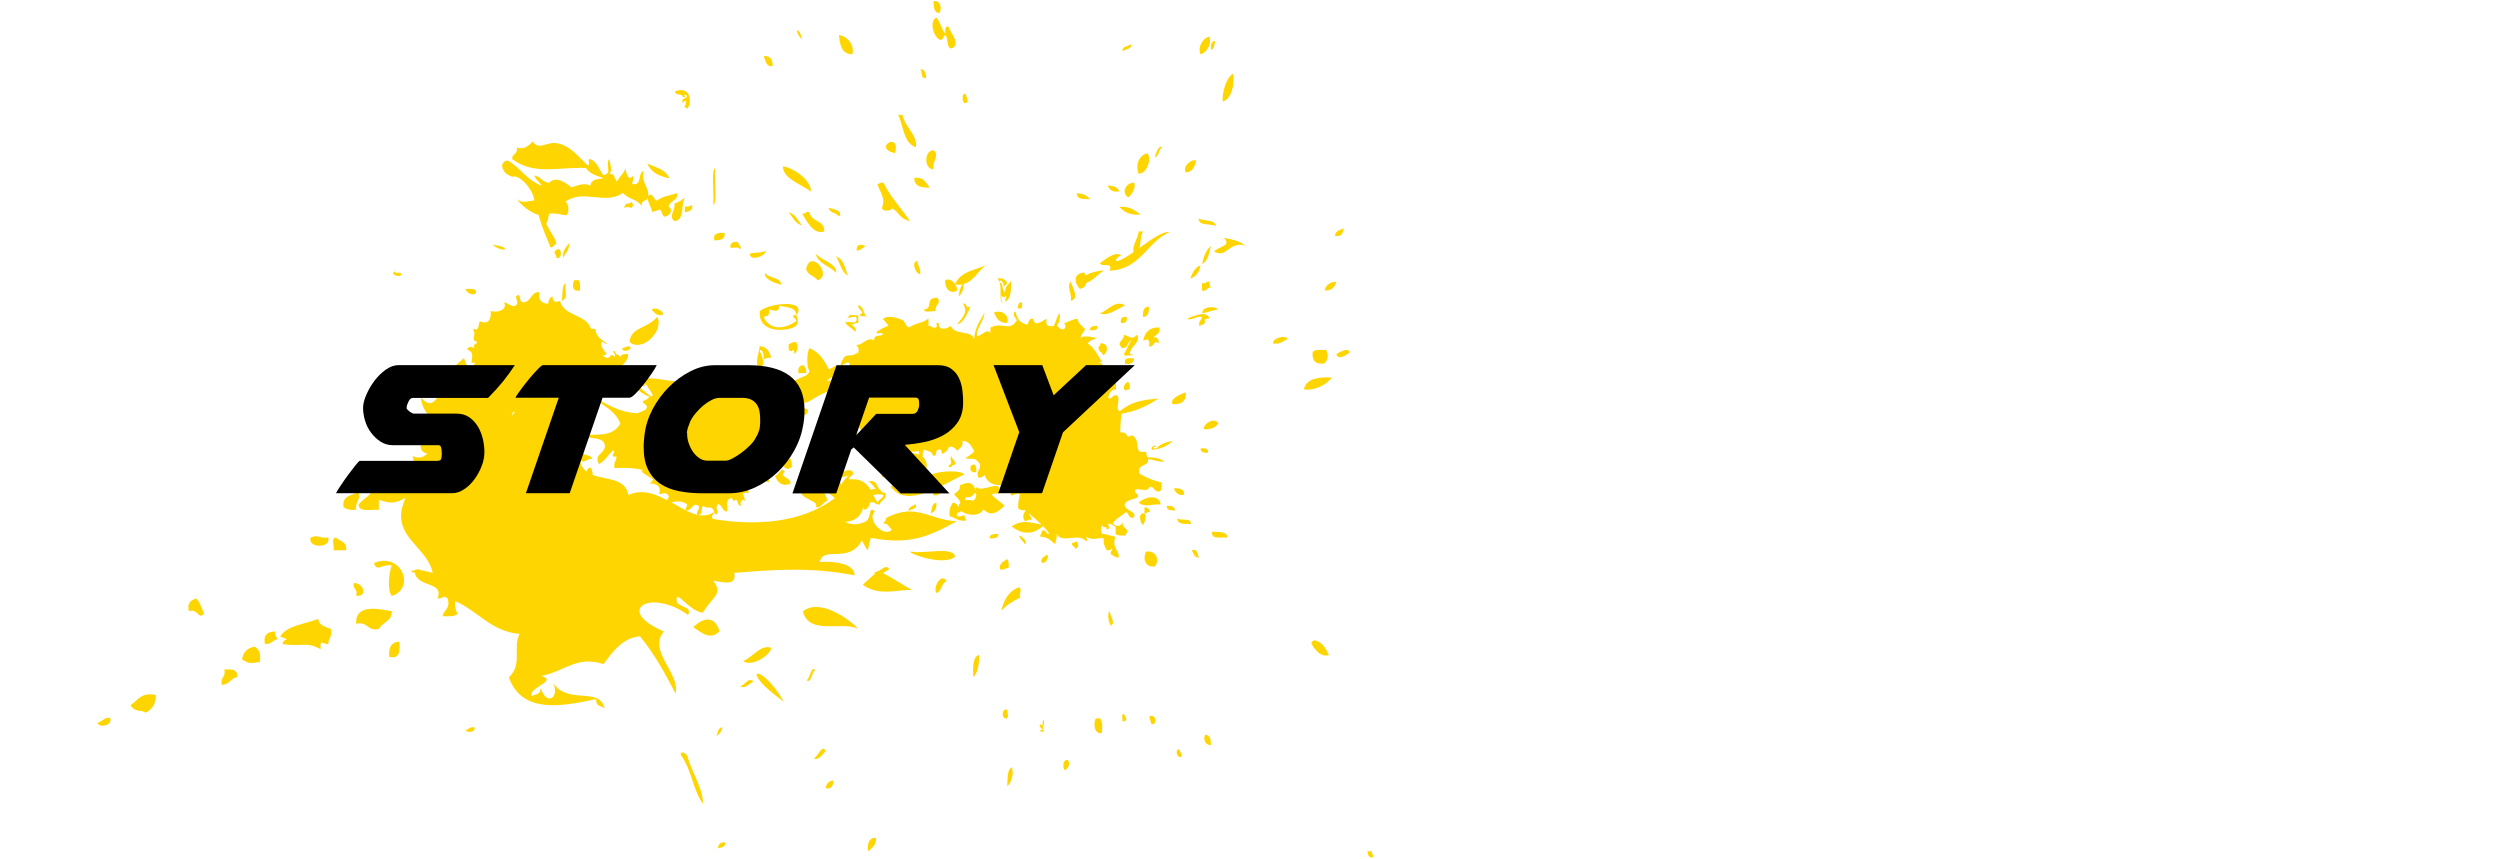
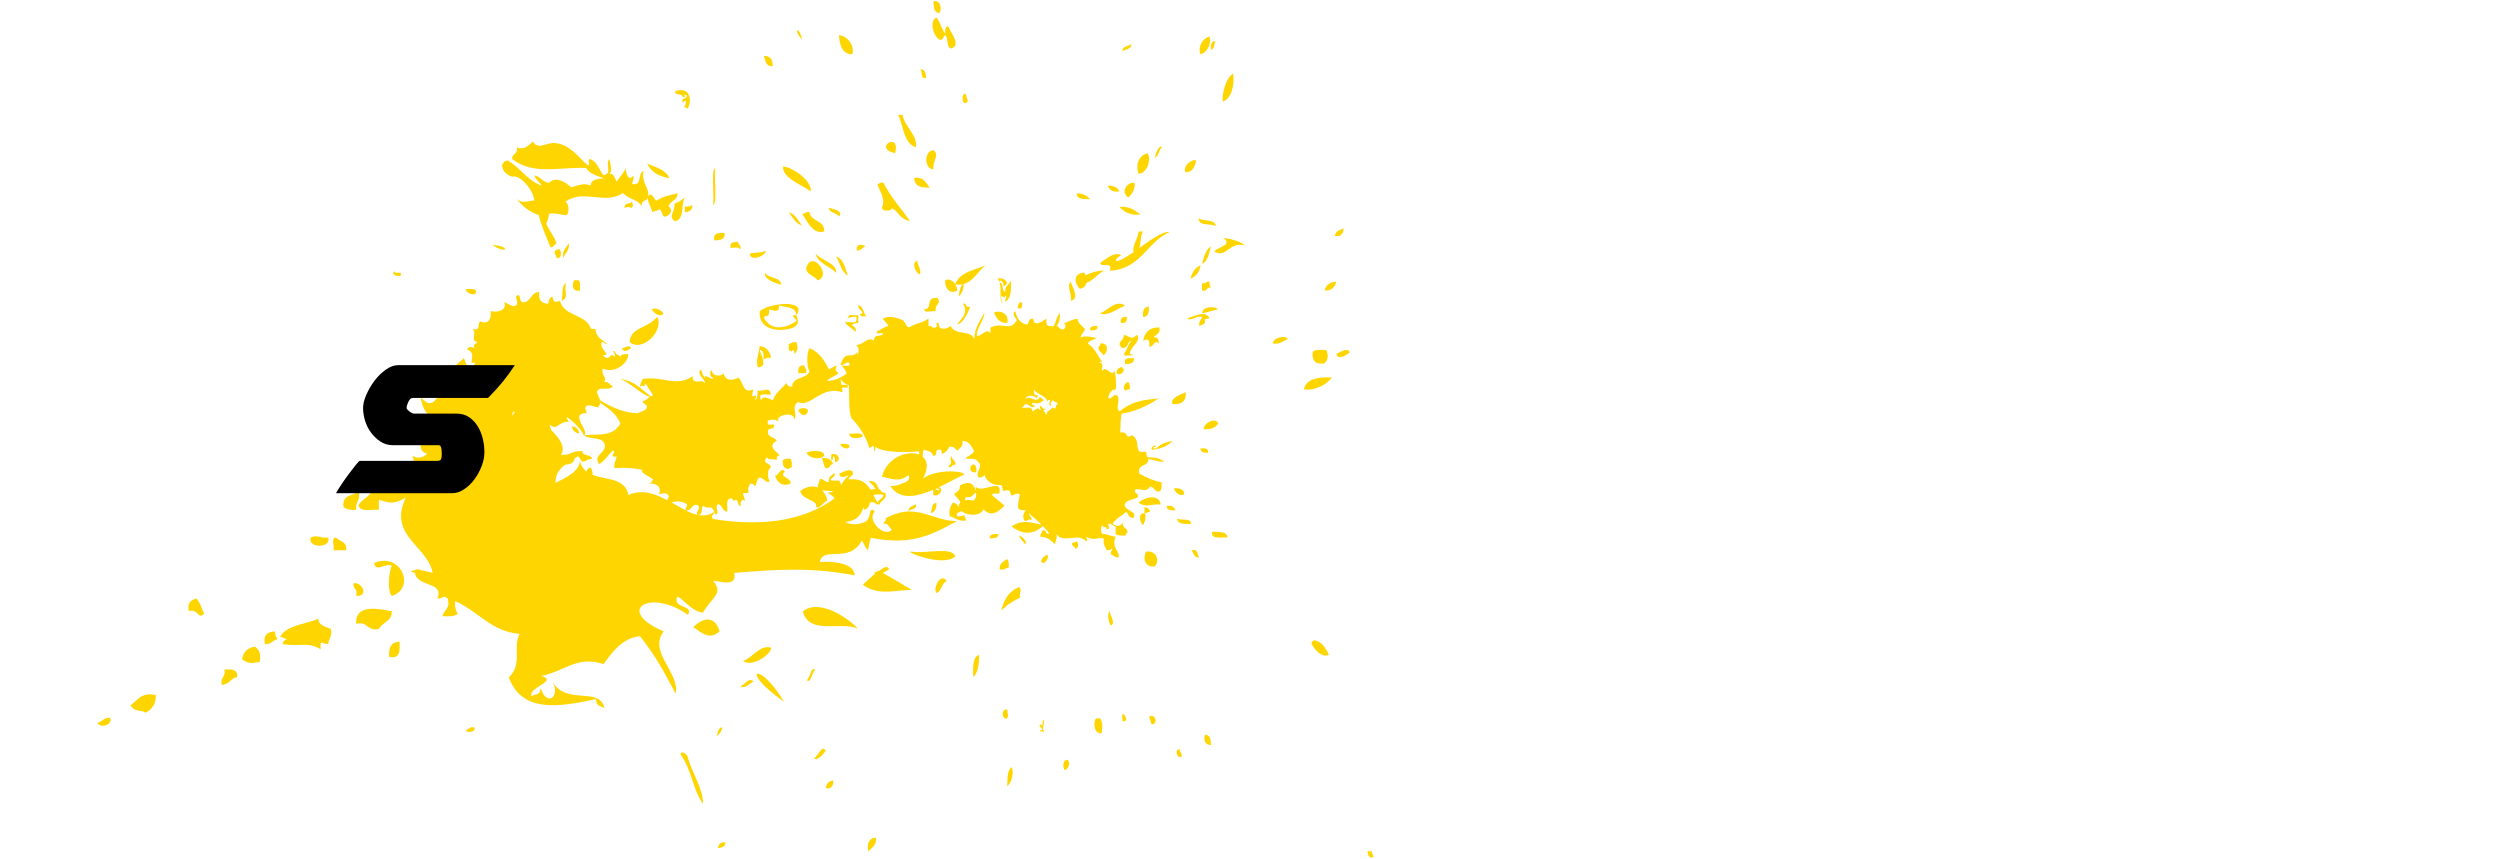
<svg xmlns="http://www.w3.org/2000/svg" id="_レイヤー_2" version="1.1" viewBox="0 0 232.88 80">
  <defs>
    <style>
      .st0 {
        fill: none;
      }

      .st1 {
        fill: #ffd500;
      }
    </style>
  </defs>
  <rect class="st0" y="0" width="232.88" height="80" />
  <path class="st1" d="M74.78,56.96c.63,2.25,3.54.88,5.13,1.6-.61-.74-3.52-2.93-5.13-1.6ZM63.49,70.42c1.01,1.51.98,2.96,1.99,4.47.04-1.46-1.08-2.97-1.44-4.45-.39-.58-.81-.34-.55-.02ZM88.98,51.84c-.24-.98-2.9-.21-4.09-.46-.7,0,2.95,1.47,4.09.46ZM61.22,29.51c-.91,1.14-2.47.92-2.57,2.35,1.16,1.02,3.26-1.08,2.57-2.35ZM64.58,58.42c.8.55,1.59,1.25,2.45.38-.38-1.25-1.29-1.5-2.45-.38ZM73.03,65.37c-2.26-3.88-4.36-3.07,0,0h0ZM85,54.95h-.07c.1.05.13.06.07,0ZM95.2,28.16c-.36-.04-.35.29-.41.55.46.14.45-.19.41-.55ZM101.19,26.36c.69-.24,1.03-.82,1.64-1.15-.34-.03-1.13.11-1.7.45-.04-.1-.08-.19-.14-.27-1.04.08-.92.96-.41,1.51.36-.04.55-.27.62-.55h-.01ZM99.74,26.23c-.42.48.15,1.13,0,1.79.89-.16.1-1.35,0-1.79ZM105.24,36.27c.04-.32-.02-.53-.14-.69-.33.08-.57.53-.27.82.11-.07.22-.14.41-.14h0ZM104.69,32.97c.02.3.58.06.82.14,0-.13-.17-.11-.27-.14.05-.72,1.06-1.09.69-1.79-.54.5-.55.22-1.24,0,.04.49-.41.5-.41.96.15.03.09.27.28.27.56.05.42-.59.82-.69-.33.45-.47,1.03-.69,1.24h0ZM104.83,33.93c.43-.02.82-.1.82-.55-.48-.02-1.03-.11-.82.55ZM102.49,32c.02.16-.03.24-.14.27-.12.53.34.49.41.82.49-.23.54-1.19-.27-1.1h0ZM104.69,34.34c-.12.03-.13-.05-.14-.14-.35.02-.53.2-.55.55.28.29.7,0,.69-.41ZM104.96,29.53c-.43-.06-.61.12-.55.55.43.06.61-.12.55-.55ZM102.22,30.35c-.35.02-.71.03-.69.41.39.03.75.02.69-.41ZM114.86,6.85c-.68.44-1.04,1.86-.96,2.61.88-.25,1.13-1.78.96-2.61ZM113.21,3.82c-.43,0-.41.42-.41.82.33-.08.31-.52.41-.82ZM112.66,3.41c-.64.13-1.13,1.02-.82,1.65.64-.19,1.04-1.03.82-1.65ZM113.49,39.43c-.3-.59-1.37-.02-1.37.55.69.05,1.13-.15,1.37-.55ZM112.8,22.93c-.48.35-.67.98-.82,1.65.57-.25.64-1.01.82-1.65ZM110.88,25.96c.55-.19.84-.63.96-1.24-.54.2-.78.68-.96,1.24ZM122.15,59.91c.26.59.96,1.38,1.65,1.1-.32-.6-.6-1.23-1.37-1.37-.12.06-.25.12-.27.27h-.01ZM125.17,21.28c-.36.14-.78.23-.82.69.62.11.76-.24.82-.69ZM123.39,27.06c.69.05.94-.34,1.1-.82-.61.03-.98.3-1.1.82ZM127.79,79.3h-.41c.05.32.09.64.55.55.02-.25-.17-.29-.14-.55ZM124.49,32.97c.15.68,1.05.02,1.24-.14-.15-.54-.94,0-1.24.14ZM111.98,29.53c-.08.29-.34.39-.27.82,1.14-.3-.06-.61.96-.69-.3-.81-1.52-.18-2.06,0,.28.31.82-.27,1.37-.14h0ZM108.26,13.72c-.29-.28-.61.57-.69.96.42-.13.34-.76.69-.96ZM107.03,32.28c.43.06.36-.37.69-.41.12-.03.13.05.14.14.19.02.05-.77-.41-.55.18-.32.68-.33.55-.96-.94-.03-1.37.47-1.51,1.24.47-.25.64-.08.55.55h-.01ZM105.65,17.02c-.85,0-1.2.97-.55,1.37.36-.24.74-1.01.55-1.37ZM107.44,41.77c-.03-.12.05-.13.14-.14.41-.22-.5-.15-.27.27.84-.07,1.47-.37,1.92-.82-.64.09-1.17.3-1.51.69h-.28ZM106.89,14.27c-.88.22-1.13,1.21-.82,1.92.87-.07,1.18-1.45.82-1.92ZM110.46,36.54c-.52.21-1.49.56-1.24,1.1.85.07,1.29-.26,1.24-1.1ZM111.43,14.96c-.37-.23-1.35.57-.96,1.1.64-.04.82-.55.96-1.1ZM106.48,29.53c.49-.02.55-.46.55-.96-.5,0-.6.4-.55.96ZM105.38,4.1c-.26.24-.85.16-.82.69.26-.24.85-.16.82-.69ZM112.8,26.78c-.11-.12-.15-.31-.14-.55-.33-.06-.3.25-.69.14v.69c.51.15.39-.34.82-.27h.01ZM89.7,28.29c.56.84-.12,1.36-.55,1.92.55-.05,1.04-1.09,1.24-1.65-.52.2-.26-.38-.69-.27ZM58.77,32.42c-.14-.39-.58.04-.82,0,.1.49.64.19.82,0ZM77.88,23.89c.37.59.49,1.44,1.1,1.79-.26-.7-.38-1.55-1.1-1.79ZM64,10.14c.41-.32.53-2.2-1.1-1.65-.07.48.67.15.69.55.25.04.28-.13.14-.14.06-.2.12.01.27,0,0,.36-.59.14-.41.69.42-.48.37-.01.14.41.16-.02.24.03.27.14ZM62.35,16.61c-.32-.83-1.27-1.02-2.06-1.37.38.77.92,1.13,2.06,1.37ZM79.32,30.26c.21-.06.35-.19.63-.18v-.72c-.26.1-.93-.21-.9.18-.49.34.31-.15.72,0,.15.88-.7.28-.88.49-.07-.03-.13-.06-.18-.09.04.11.09.2.16.28v.04h.03c.23.24.56.38.77.64.17-.23-.05-.46-.34-.64,0,0-.01,0-.01,0ZM72.79,26.51c-.12-.75-1.2-.54-1.51-1.1-.2.53.85.98,1.51,1.1ZM77.88,25.41c.15-.84-1.39-1.17-1.92-1.79.27.97,1.33,1.14,1.92,1.79ZM71.97,6.16c.04-.64-.24-.95-.82-.96.17.42.16,1.03.82.96ZM37.74,43.83c-.42-.46-.68.41-1.1.41.34.37.62-.47,1.1-.41ZM44.34,27.06c-.18-.19-.6-.14-.96-.14.02.42,1.05.81.96.14ZM61.8,29.25c-.13-.37-.77-.67-1.1-.41.21.28.69.75,1.1.41ZM37.32,25.68c.22-.54-.59-.05-.55-.41-.41.2.16.55.55.41ZM74.72,3.68c-.32-1.4-.87-.85,0,0h0ZM52.45,24.03c.19-.45.61-.67.55-1.37-.25.39-.64.64-.55,1.37ZM52.72,26.37c-.46.23-.25,1.13-.41,1.65.73-.27.21-.94.41-1.65ZM45.85,22.79c.3.23.95.6,1.24.41-.23-.31-.77-.32-1.24-.41ZM76.78,21.56c.05-1.1-1.25-.86-1.37-1.79-.39-.11-.36.19-.69.14.47.7,1.02,1.98,2.06,1.65ZM86.27,7.26c-.02-.43-.1-.82-.55-.82.25.21-.03.94.55.82ZM86.96,13.99c-.9.03-.9,1.76,0,1.79-.13-.8.6-1.31,0-1.79ZM85.31,13.72c.21-1.1-1.03-1.89-1.24-3.02h-.41c.52,1.03.49,2.63,1.65,3.02ZM85.72,25.54c.07-.58-.24-.77-.27-1.24-.61.11-.13,1.25.27,1.24ZM75.54,17.84c.05-1.08-1.69-2.24-2.61-2.34-.02,1.13,1.71,1.67,2.61,2.34ZM121.46,36.27c.97.16,2.07-.4,2.61-1.1-.81-.04-2.36-.08-2.61,1.1ZM89.98,8.77c-.44-.19-.35.82-.14.82.58.05.12-.6.14-.82ZM88.33,2.45c-.3.02-.3.35-.27.69-.36-.41-.47-1.09-.82-1.51-.66.26-.37,1.67.27,2.06.44.12.29-.36.55-.41.31.29.06,1.13.55,1.24,1-.36-.13-1.54-.27-2.06h-.01ZM87.5,1.21c.28-.38.11-1.23-.55-1.1.05.5.01,1.09.55,1.1ZM77.19,19.36c.08.51.77.43.96.82.47-.52-.55-.73-.96-.82ZM92.59,29.12c.22.51.48.99,1.24.96.21-.89-.72-1.23-1.24-.96ZM83.38,14.27c.55-2.11-2.17-.47,0,0h0ZM79.39,5.06c.25-.74-.38-1.7-1.24-1.79.08.93.26,1.76,1.24,1.79ZM79.81,23.34c.42,0,.53-.29.82-.41-.32-.17-.9-.28-.82.41ZM84.76,20.59c-.94-1.38-1.72-2.11-2.47-3.57-.29-.06-.36.09-.55.14.2.73.8,1.27.41,2.2.08.49,1.28.17.82,0,.87.33.6.93,1.79,1.24h0ZM80.77,29.53c-.37-.27-.29-.99-.82-1.1-.11.37.79.78.14.82.18.43.28.07.69.27h-.01ZM74.72,21.01c-.39-.44-.59-1.06-1.24-1.24.35.48.6,1.05,1.24,1.24ZM87.23,55.24c.52-.16.44-.94.96-1.1-.53-.87-1.32.65-.96,1.1ZM80.91,79.3c.3-.35.74-.54.69-1.24-.73-.13-.88.87-.69,1.24ZM90.94,43.97c.04-.32-.02-.53-.14-.69-.62-.1-.51.92.14.69ZM76.92,73.39c.25.21.81-.1.69-.69-.4.06-.63.29-.69.69ZM75.82,70.64c.35.29.86-.42,1.1-.69-.35-.67-.72.53-1.1.69ZM88.47,48.09c.51.13.79.49,1.51.41.02-.25-.17-.29-.14-.55-.16.12-.37.18-.69.14-.12-.42.29-.31.39-.5.53.49,1.79.52,2.06-.14.48.43.96.68,1.97-.34-.69-.7-1.92-1.24-.5-1.12.4-1.57-1.62.02-2.16-.64-.04.14-.02.28,0,.42-.26-.89-.69-.93-1.48-.57,0,.42-.15.54-.55.82.15.31.5.43.57.82-.05.05-.09.1-.13.16-.01.09,0,.17.02.25-.16-.17-.24-.43-.6-.41-.18.32-.38.62-.27,1.24h0ZM89.89,46.6c.02-.11.04-.22.08-.3.59.14.63-.27.95-.4.03.25.04.5-.25.74-.27-.07-.54-.09-.78-.03h0ZM81.52,53.42l-1.15,1.05c1.48,1.07,3.04.48,4.57.48-.38-.2-1.78-1.09-2.7-1.57.22-.12.44-.28.59-.34-.21-.47-.58-.07-.98.15-.02,0-.04-.02-.06-.03l-.12.11c-.08.03-.15.05-.23.04.02.04.04.08.06.11h.02ZM93.83,66.92c.15-.43.01-.31,0-.82-.57-.15-.57.98,0,.82ZM118.58,32c.69.1.94-.25,1.37-.41-.09-.41-1.41-.16-1.37.41ZM93.28,56.89c.48-.53,1.1-.92,1.79-1.24-.25-.19.22-.67-.14-.96-.92.36-1.43,1.14-1.65,2.2ZM93.83,73.25c.48-.46.62-1.32.41-1.79-.44.3-.38,1.08-.41,1.79ZM90.67,63.08c.44-.44.53-1.21.55-2.06-.71.07-.58,1.7-.55,2.06ZM93.14,53.04c.42.1.5-.14.82-.14.02-.34.02-.66-.14-.82-.32.23-.75.35-.69.96h.01ZM92.18,50.15c.41,0,.84,0,.82-.41-.41,0-.84,0-.82.41ZM75.13,42.18c.22.51,1.26.71,1.65.27.03-.59-1.32-.5-1.65-.27ZM71.83,60.33c-1.06-.3-1.71.93-2.61,1.24.79.64,2.64-.6,2.61-1.24ZM86.68,47.81c.4-.1.58-.43.55-.96-.49.02-.39.62-.55.96ZM79.12,41.49c-.16-.16-.49-.16-.82-.14-.08.34.91.67.82.14ZM38.29,53.18c.03.12.18.16.35.16.22,1.4,2.77.81,2.11,2.41.65.02.48-.39.95,0,.28.99-.38,1.04-.47,1.65.58.03,1.14.04,1.42-.24-.19-.2-.32-.74-.24-1.16,2.14.93,3.32,2.82,5.99,3.05-.68,1.34.33,2.75-1,4.06,1.23,3.32,4.67,2.76,8.13,2.01,0,.69.3.55.78.86-.46-2.07-3.45-.26-4.82-2.41.73,1.35-.61,2.31-1.12.5-.06.69-.35.52-.86.78-.32-.84,2.54-1.4.91-1.88,2.31-.49,3.31-1.91,5.8-1.11.71-.97,1.72-2.46,3.4-2.59,1.41,1.79,2.12,3.08,3.32,5.35.44-1.9-2.62-3.95-1.11-5.8-4.65-1.99-1.26-4.05,2.26-1.54.54-.98-1.42-.54-1.02-1.69.44,0,1.29,1.36,2.4,1.48.95-1.57,1.93-1.74.96-2.97.49,0,2.3.67,1.95-.73,3.45-.29,7.18-.59,11.22.23.04-1.21-2.3-1.35-3.23-1.24.27-1.57,2.72.22,3.92-2.02.78,1.51.45.83.83-.24,3.56.68,5.38-.08,8.01-1.56-1.74-.02-2.92-.94-4.51-.89.15-.3.82-.1.69-.68-.28.17-.7.22-.69.68-.61.02-1.27.18-2.05.59-.07.09-.09.18-.08.27-.08.06-.15.13-.2.24.12.04.24.06.35.07.13.18.31.36.43.54-.78.76-2.39-1.01-1.57-1.71-.74-.67-.13.84-1.14,1.04-.56.22-1.1.19-1.64-.07,1.24-.12,1.5-.76,1.71-1.37.03-.03.05-.05.07-.08-.27.39.36.5.54-.36.51-.15.47.25.9.18.1-.44.7-.38.54-1.08-.16,0-.28-.03-.37-.09-.03-.14-.11-.21-.22-.25-.21-.37-.28-.89-1.02-.73.31.15.49.44.7.7-.15,0-.31.04-.48.07-.38-.61-.89-1.08-2.02-.95,0-.36.49-.23.36-.72-.36-.36-.86.06-1.26.18.12.56.48.23.9.18-.39.29-.55.61-.72.89-.02-.12-.06-.25-.18-.42h-.69c-.38-.18.43-.28.27-.69-.26.2-.61.31-.55.82-.4.04-.42-.31-.82-.28-.1.42-.22.5-.2.79-.46-.19-1.03-.1-1.62.31.04.8,1.71.92,1.44,1.44.25.41.74-.44,1.08-.54-.1-.4-.27-.71-.49-.93.38,0,.76.04,1.11.08-.16.06-.36.11-.62.13.32.17.53.34.68.51-3.19,2.39-7.56,2.57-11.35,1.93-.19-.22,0-.42.17-.62.02.07.03.13.04.2.54-.06-.14-.65.27-.96.43.08.36.65.82.69.17-.24-.24-1.16.41-1.24.26.1.1.41.41.14.32.04.08.65.55.55-.29-.11.1-.83.27-.41.09-.11-.07-.48-.14-.69.12-.21.21.04.55-.14-.16-.41-.04-.47.14-.82.23,0,.36.1.41.27.22-.19.15-.68.41-.82.46,0,.47.45.96.41-.17-.5-.24-1.17.14-1.37-.04-.32-.43-.31-.55-.55-.04-.22.13-.24.14-.41.24.35.4.12.96.27-.05-.28.03-.43.27-.41-.22-.29-.57-.44-.69-.82-.02-.34.21-.43.41-.55-.2-.4-.93-.26-.82-.96.09-.28.69-.04.55-.55h-.55c-.04-.15-.04-.26-.02-.35.28-.15.62-.16,1.02.05-.45-.54,1.46-1.01,1.44-.18.37-.46-.33-1.17.36-1.62,1.12.6,2.18-1.61,4.14-.9-.02-.19-.04-.33-.05-.43.16,0,.38-.04.52,0v-.27h-.56c-.02-.12-.04-.25-.1-.55.23.32.49.5.78.59.08,1.13-.06,2.43.28,3.12.43.36,1.3,1.54,1.65,2.75.3-.25.49-.39.41.27.16-.02.12-.25.14-.41.73.6,3.26.53,3.99.41.1.07.1.18.07.31-1.07-.43-2.99.27-3.46,2.07.82.15,1.62.58,2.47-.16.19.29,0,.53-.32.7-.17.03-.32.08-.42.17-.38.12-.78.18-.95.14.86,1.36,2.45,1.03,4,.36v.48c.57.29,1.03-.61.52-.71.88-.42,1.73-.9,2.38-1.19-.18-.4-2.71-.48-3.85.38.53-1,.41-1.67-.03-2.04,0-.27,0-.52.14-.65.34.12.75.17.82.55.5.13.11-.62.55-.55.29-.06.26.2.27.41.33-.13.56-.36.69-.69.46-.05.59.24.82.41-.05-.27.54-.26.41-.96.67.02.83.55,1.1.96-.19.32-.57.44-.82.69.72.1.91-.17,1.37.55.03.6-.45.71-.14,1.24.26-.02.46-.09.55-.27.26.8.94.98,1.51.96.25.02.08.47.27.55.57-.21.62.04.69.41.32,0,.4-.24.82-.14-.04.47-.22.79-.14,1.37.16.12.37.18.69.14-.2.34-.33.54-.14.96.31.19.52-.35.55,0,.37-.13-.14-.48-.14-.69.24.22.74.63,1.2,1.08-.92-.17-1.83-.53-2.79.18.94.68,1.9.86,2.92-.05.23.24.45.48.59.72-.42.1-.17-.47-.69-.27.02.25-.17.29-.14.55.59,0,.91.27,1.37.69.04-.32.22-.52.14-.96.55.97,2.01-.16,2.75.69.24-.1.02-.25,0-.41.71.39,1.04.03,1.65.14-.08.54.12.8.27,1.1.2,0,.39.02.41-.14.35.03-.19.24,0,.55.26.06.35.3.69.27.16-.6-.7-.9-.27-1.92-.6-.13-1.02-.31-1.24-.27-.09-.08-.21-.53,0-.82.16.43.4-.07.41.41.4-.12.15-.21.14-.55.34-.02.43.22.69.27v.69c.18.19.6.14.96.14-.02-.16.03-.24.14-.27.05-.51-.56-.36-.41-.96-.26.4-.57.45-.96.14.27-.51.84-.72,1.24-1.1.27.14.22.61.69.55.43-.64-.81-.61-.82-1.24.17-.48.84-.44,1.24-.69.1-.42-.38-.26-.27-.69.43-.21,1.04.33,1.37-.27.51-.05.36.56.96.41.16-.16.16-.49.14-.82-.87-.21-1.26-.38-2.06-.82-.25-.99.89-.58.82-1.37.51.09.92.27,1.51.27-.45-.4-1.14-.43-1.51-.41-.25-.02-.08-.47-.27-.55-1.21.29-.31-1.02-1.24-1.51-.78.38-.19-.35-1.1-.27.02-.88.05-1.14.12-1.75,1.14-.16,2.29-.63,3.46-1.42-1.19.14-2.38.16-3.61,1.2-.5-.2.09-1.01-.24-1.47-.51-.15-.39.34-.82.27-.09-.06.16-.93.69-.82-.01-.55.07-.95-.14-1.79-.24.71-.74-.47-1.1,0-.25,0,.26-.69-.27-.69-.03-.18.14-.12.27-.02-.32-.44-.77-1.45-1.37-1.77.11-.35.57-.35.82-.55-.62-.08-1.15-.25-1.51,0,.1-.46.42-.6.41-.82-.24-.31-.63-.47-.69-.96-.5.05-.82.28-1.24.41.16.2.16.35,0,.55-.44.12-.43-.22-.69-.27.2-.31.34-.66.27-1.24-.27.33-.35.85-.55,1.24h-.41c-.3-.02-.3-.35-.27-.69-.31.14-1.12.88-1.24,0-.43-.06-.39.35-.55.55-.66-.12-.98-.58-1.1-1.24-.4.19.04.68.14.82-.7,1.14-1.26.11-2.47.69v.55c-.25-.54-.79.18-1.24.27-.18-.59.62-1.39.69-2.2-.4.74-.92,1.37-.96,2.47-.3-.93-1.73-.28-2.2-1.24-.28.27-1.18.51-1.1-.27-.54-.02.04.21-.27.41-.39.11-.36-.19-.69-.14v-.69c-.62.48-1.08.36-1.79.82-.32-.01-.28-.38-.49-.51v-.09c-.46-.24-1.43-.6-1.98-.18.21.22.39.42.53.64-.42.13-.75.34-1.09.55-.1.37.65-.1.55.27-.35.23-.73-.11-.82.55-.63-.42-.97.45-1.65.41.33.29.28.67.08.98.03-.11.05-.22.07-.34-.7.81-1.11-.34-1.62,1.26.48-.03.77-.62.88,0-.2.07-.52.02-.77.03.22.19.38.44.48.74-.49.34-1.06.67-1.84.68.27-.33.78-.42,1.08-.72-.33-.35-.33-.14-.18-.72-.27.09-.45.27-.72.36h0c-.42-.84-.9-1.61-1.8-1.97-.28.41-.28,1.75,0,2.16-.28.74-1.59.46-1.62,1.44-.31,0-.47-.13-.54-.36-.41.55-1.02.9-1.26,1.62-.46-.18-.87-.51-1.08,0-.42-.82.59-.46.9-.54-.13-.81-.56-.28-1.26-.36.06.51-.05.79-.26.91.08-.14.15-.29.13-.48-.64.23-.26-.03-.27-.55-.97.46-.89-.69-1.37-1.1-.53.33-1.25.31-1.37-.41-.23.36-1.07.31-1.1-.27-.31.06-.13.75.14.69-.08.29-.52-.2-.82-.14.03.11.04.18.06.23-.17-.27-.35-.56-.34-.86-.57.35.23.84.31,1.19,0,.03-.02.07-.03.12-.14-.56-1.19.28-1.1-.69-1.51,1.08-2.72-.03-4.67.27-.11.25-.22.49-.27.79-.49-.37-1.04-.69-1.81-.79,1.05.42,1.69,1.26,2.74,1.68-.2.15-.37.33-.66.38.04.28.37.27.41.55-.08.38-.53.39-.82.55l.03.03c-1.22,0-2.44-.5-3.58-1.2-.05-.21-.19-.42-.3-.75.17-.65,1.02-.06,1.51-.55-.31-.11-.37-.46-.82-.41.29-.51-.3-.49-.14-1.24,1.33.57,2.55-.83,2.34-1.37-.27.04-.76-.05-.69.41,0-.44-.37-.15-.55-.69-.35.03.19.24,0,.55-.5-.58-.35.58-1.1-.14.84-.05-.15-.37-.14-1.1.09-.41.29.13.55,0-.49-.33-1.04-.61-1.1-1.37h-.41c-.44-1.39-2.52-1.14-2.89-2.61-.43.2-.66.1-.69-.41-.27.1-.37.37-.41.69-.6-.04-.94-.34-.82-1.1-.83,0-.72.93-1.51.96-.35-.01-.22-.51-.41-.69-.5.12-.08.41-.14.82-.32.54-.77-.05-1.24-.14.36.56-.38,1.04-1.24.82.11.76-.24,1.3-.96.96-.29.17.06.98-.69.69.4.68-.28,1.01.41,1.24-.06.22-.43.12-.27.55-.4-.12-.47-.18-.69.14.59.22.53.55.41,1.24h.41c-.13.09-.18.19-.2.29-.41.16-.55.33-.9-.72-1.09.87-2.73,2.54-1.22,2.69-1.15-.23-1.36,2.66-2.78.97-.03.75.67,1.97,1.28,1.97-.25.31-2.33,2.94-.69,3.26-.48.46-.93.46-1.38.21.17.55.2,1.05.14,1.53-.06,0-.13-.03-.21-.05-.44.61-.43.93-.27,1.7-.03.07-.05.13-.08.2-.9,0-.79-1.02-2.01-.71.28.31.09.37,0,.71-.11-.31-.11-.63-1.18-.47-.2.83-1.01,1.04-1.42,1.65.05.74,1.18.4,1.89.47v-.94c1.03.33,1.39.43,2.49-.18-.25.6-.45,1.19-.42,1.8.1,2.19,2.49,3.08,2.95,5.17-.29,0-.68-.19-1.13-.23-.21-.22-.68.08-.91.08h.02,0ZM95.2,37.92c.15-.03.21-.15.27-.27.37-.08.7.57.96.14-.17-.02-.33-.04-.27-.27.57.11.74.05,1.1-.27-.2-.03-.23-.23-.41-.27-.29.72-1.09-.36-1.37.27.13-.6.94-.39,1.1-.14,0-.14.11-.16.14-.27-.36.04-.45-.19-.41-.55.36.53,1.34.62,1.24,1.24.02-.17.04-.33.27-.27-.02.34-.26.43.14.55-.18-.18-.08-.41.14-.55.02.26.45.1.41.41-.23,0-.08.38-.27.41-.15-.35-.47.25-.69.27-.03.11,0,.27-.14.27-.06-.47-.42-.23,0-.55-.38.1-.28-.27-.55-.27-.05.24.2.35,0,.41-.17-.42-.52.1-.69.14.08-.65-.92-.23-.96-.41v-.02h0ZM87.12,45.57c.07-.03.14-.06.21-.1.02.08.1.09.18.1-.06.22-.18.03-.39,0ZM81.35,46.12c.2-.06.45-.08.77-.06h0c.06.02.11.04.18.06-.05.37-.49.35-.54.72-.15-.22-.28-.47-.4-.71h0ZM60.83,36.82c-.08.03-.15.07-.21.11-.34-.27-.67-.56-1.02-.83.11-.4.7.13.4-.38.11.03.14.14.27.14,0,.22.37.54.55.96h0ZM63.87,47.54c.69.07.57-.82,1.22-.41.1.42-.24.4-.14.82.58.12.3-.62.55-.82.16.12.37.18.69.14.19.07.29.22.35.41-.84.58-1.73.33-2.67-.14ZM62.55,46.8c.47-.16,1.15-.1,1.45.19.02.24-.16.29-.14.54-.43-.22-.86-.48-1.31-.73ZM51.35,39.98c-.07-.11-.14-.22-.14-.41.73.62.82-.38,1.79-.27-.87-1.2,1.19.57,1.37,1.24.73-.23-1.47-2.04.27-2.06-.02-.34-.26-.43,0-.69.52-.11.66.17,1.1.14.1-.16.15-.29.17-.41.76.51,1.52,1.02,1.88,1.94-.74,1.29-2.14.95-3.42,1.08.56.47,2,.04,1.98,1.08-.12.7-1.08.76-.54,1.62.53-.31.83-.85,1.26-1.26.48-.05-.48.7.36.54,0,.42-.31.53-.18,1.08,1.16-.07,1.94.02,2.69.19-.06.03-.15.03-.21.05.25.39.76.53,1.1.82-.08.2-.21.34-.41.41.37-.11,1.33.09.96.96.36-.05.53-.12.7-.05.08.08.16.16.24.23-.05.13-.12.26-.17.39-1.14-.61-2.34-1.07-3.61-.49-.3-1.61-2.08-1.39-3.33-1.87,0-.28-.11-.61-.17-.68-.23,0-.36.16-.4.37-.3-.23-.52-.55-.61-1.04-.04,1.08-1.47,1.67-2.28,2.09-.02-.83.36-1.29.91-1.7.43,0,.85-.19.86-.58.11-.07.22-.15.33-.22.08.15.26.33.36.52.42.03.5-.29.94-.24-.06-.44-.73-.27-.9-.6.03-.03.07-.05.1-.08-.49-.18-1.01.07-1.52.27-.19-.02-.38,0-.59.05.53-.78-.2-1.64-.96-2.42,0,0,.07,0,.07,0ZM50.37,39.02h0ZM47.66,38.76c.06-.16.11-.3.13-.44.06.04.11.08.17.1-.1.1-.2.21-.31.34h.01ZM94.93,49.88c.09.37.39.52.55.82.29-.21-.26-.74-.55-.82ZM88.33,43.42c.32.34.26-.2.69-.14,0-.41-.36-.47-.41-.82-.25.51.29.55-.27.96h-.01ZM72.93,42.87c-.06.51.11.81.55.82,0-.13.17-.11.27-.14.02-.34.02-.66-.14-.82-.32-.04-.53.02-.69.14h.01ZM79.12,40.39c-.04.54.95.49,1.24.27-.05-.46-.79-.22-1.24-.27ZM66.75,68.57c.28-.18.47-.45.55-.82-.43.03-.43.49-.55.82ZM66.88,79.02c.34-.08.71-.12.69-.55-.45-.04-.66.16-.69.55ZM53.27,39.7c.06.4.29.63.69.69-.06-.4-.29-.63-.69-.69ZM68.95,63.9c.38.37.91-.28,1.24-.41-.49-.48-.8.38-1.24.41ZM102.76,33.77c.05.07.09.12.14.16,0-.04-.07-.1-.14-.16ZM43.37,68.02c.13.29,1,.19.82-.27-.43-.07-.54.2-.82.27ZM75.13,63.35c.44.39.49-.79.82-.96-.43-.37-.46.82-.82.96ZM106.75,51.39c-.32.66-.07,1.51.82,1.37.49-.52.16-1.54-.82-1.37ZM106.06,46.85c.75.45,1.08.09,2.06.14-.16-1.09-1.68-.62-2.06-.14ZM107.03,66.79c.14.18.13.51.27.69.67-.07.24-1.13-.27-.69ZM106.61,47.26v.55c.25.02.29-.17.55-.14-.12-.2-.21-.44-.55-.41ZM106.48,48.91c.17-.26.34-.88.14-1.1-.68-.07-.41.94-.14,1.1ZM108.68,47.13c-.01.43.41.41.82.41-.12-.3-.34-.49-.82-.41ZM112.25,68.44c-.14.37-.07.98.55.96,0-.51-.06-.95-.55-.96ZM111.84,41.77c-.02.39.34.4.69.41.06-.43-.29-.44-.69-.41ZM111.01,51.25c.18.28.22.7.69.69-.19-.27-.07-.84-.69-.69ZM110.05,70.5c.11-.39-.19-.36-.14-.69-.52-.1-.3.89.14.69ZM109.36,45.48c.06.43.63.81.96.55-.02-.49-.45-.55-.96-.55ZM104.55,67.2c.63.01.28-.4.14-.69-.3-.02-.06.49-.14.69ZM99.88,50.56c-.1.38.27.28.27.55.35,0,.33-.51.14-.69-.11.07-.22.14-.41.14ZM96.85,68.02c.02.16.25.12.41.14-.19-.44-.03-.46,0-.96-.19-.6-.08.88-.27.27-.55.14.61.61-.14.55ZM99.19,71.74c.32-.11.56-.67.27-.96-.47-.05-.5.72-.27.96ZM103.32,56.89c-.14.39-.11.92.14,1.37.51-.14-.05-.99-.14-1.37ZM97.54,51.66c-.24.18-.54.28-.55.69.31.34.82-.45.55-.69ZM102.08,66.92c-.25.42-.18,1.5.55,1.37.06-.63.12-.85-.14-1.37h-.41ZM58.84,19.36c.16-.2.16-.35,0-.55-.38.32-.58-.03-.69.55.42-.1.26-.1.69,0ZM62.83,18.95c.11.76-.63,1.16,0,1.65.97-.08.58-1.53.96-2.2-.28.22-.56.45-.96.55ZM67.5,21.7c-.58-.03-1.11,0-.96.69.55,0,1.03-.07.96-.69ZM53.89,26.1h-.41c-.2.43-.21,1.12.55.96,0-.37.05-.79-.14-.96ZM68.74,22.52c-.4.01-.78.05-.69.55.24.08.81-.17.82.14.37-.12-.14-.48-.14-.69h.01ZM71.35,23.35c-.38.23-.92.13-1.51.28.04.78,1.47.23,1.51-.28ZM59.94,15.92c-.54.19-.12,1.35-.96,1.24-.26-.02.16-.46,0-.82-.34.64-.71-.15-.69-.69-.08.34-.48.7-.82,1.24-.26-.2-.16-.75-.69-.69.32-.36.02-.94,0-1.37-.31.15-.05.86-.14,1.24-.1.13-.25.21-.41.27-.43-.49-.56-1.27-1.24-1.51-.37-.1.1.65-.27.55-.87-.8-1.67-1.93-3.02-2.06-.75-.07-1.6.69-2.06-.14-.41.39-.8.81-1.51.55.17.67-.47.53-.41,1.1,2.07,1.53,4.36.7,6.87.82.32.55,1.02.72,1.65.96-.35.08-1.17-.02-1.24.69-.69-.36-1.38.09-1.79.14-.44-.37-1.4-1.11-2.06-.41-.64-.05-.78-.6-1.37-.69.11.44.5.6.69.96-1.36-.48-1.99-1.68-3.16-2.34-.34-.02-.43.21-.55.41.05.64.47.91.96,1.1.61-.26,1.92,1.09,2.06,2.2-.62.03-1.09.35-1.65-.14.52.67,1.18,1.21,2.06,1.51.27,1.11.71,2.04,1.1,3.02.28-.04.37-.28.55-.41-.24-.67-.66-1.18-.96-1.79.21-.45.2-.61.27-.96.69-.09,1.06.13,1.65.14.24-.28.2-1.11-.14-1.24,1.66-1.24,3.69.33,5.36-.82.65.66,1.28.52,1.79,1.24-.17-.63.48-.43.55-.82-.08.35.29.85.41,1.37.18-.14.51-.13.69-.27.2.17.21.52.41.69.55-.06.88-.62.41-.96.12-.56.87-.5.82-1.24-.88.27-1.22.24-1.92.69-.34-.09-.37-.85-.82-.41.22-.63-.66-1.23-.41-2.34h-.01ZM64.48,19.09c-.16.12-.37.18-.69.14v.55c.38-.08.77-.15.69-.69ZM51.83,24.03c.52.12.49-.62.27-.82-.22-.04-.24.13-.41.14-.11.39.19.36.14.69h0ZM34.84,52.44c.24.92.81.04,1.65.24-.25.67-.45,2.21,0,2.84,2.29-.74.85-4.15-1.65-3.07h0ZM36.26,61.19c1.01.22,1.01-.57.95-1.42-.76.03-1.04.54-.95,1.42ZM33.18,55.51c1.17.08.61-1.31-.24-1.18-.1.57.43.51.24,1.18ZM32,47.24c.27.2.63.31,1.18.24-.12-.75.43-.83.24-1.65-.61.33-1.6.29-1.42,1.42h0ZM17.59,56.93c.91-.26.84.84,1.42.24-.21-.5-.37-1.05-.71-1.42-.49.14-.89.37-.71,1.18ZM9.08,67.33c.19.54,1.46.23,1.18-.47-.59-.04-.73.37-1.18.47ZM12.15,65.68c.42.73,1,.39,1.42.71.57-.3.96-.77.95-1.65-1.4-.29-1.69.52-2.36.95h-.01ZM30.58,50.08c-.98.06-.92-.31-1.65,0-.28,1.01,1.93,1.01,1.65,0ZM31.06,51.26h1.18c.11-.82-.59-.83-.94-1.18-.51-.04-.11.84-.24,1.18ZM24.68,60c.59.04.73-.37,1.18-.47-.13-.19-.25-.38-.24-.71-.68.03-1.12.3-.94,1.18ZM20.66,63.79c.71,0,.8-.61,1.42-.71.11-.74-.5-.76-1.18-.71.17.72-.41.69-.24,1.42ZM26.09,59.3c1.2.43.28.05.24.71,1.88.25,2.26-.26,3.54.47-.07-.96.09-.53.71-.47,0-.56.41-.7.24-1.42-.48-.22-1.12-.29-1.18-.95-1.21.52-2.88.58-3.54,1.65h-.01,0ZM22.55,61.42c.68.43.74.38,1.65.24.13-.76-.07-1.19-.47-1.42-.68.1-1.08.5-1.18,1.18ZM33.18,58.11c1.13-.26,1,.74,2.13.47.3-.65,1.22-.67,1.18-1.65-.95-.13-3.43-.83-3.31,1.18ZM104.27,19.27c.43.47,1,.81,1.98.72-.52-.38-1-.8-1.98-.72ZM85.17,16.57c0,.78.62.94,1.44.9-.36-.42-.54-1.02-1.44-.9ZM110.93,48.81c.05-.65-.96-.24-1.26-.54-.01.61.67.53,1.26.54ZM113.27,21.07c-.1-.68-1.12-.44-1.62-.72.01.77,1.14.42,1.62.72ZM123.54,32.6c-.48,0-1.03-.07-1.26.18-.1.82.26,1.18,1.08,1.08.36-.35.42-.72.18-1.26ZM112.01,29.18c.5-.1.94-.26,1.44-.36-.27-.37-1.56-.25-1.44.36ZM94.18,26.12c-.14.4-.6.48-.54,1.08-.36-.11-.12-.83-.53-.9.2.6-.01,1.36.17,1.8.34.45-.11-.17,0-.54.16.11.32.22.36,0,.27.08-.07.23,0,.54.57-.27.55-1.13.54-1.98ZM91.84,24.68c-.77.45-2.34.53-2.87,1.78-.22-.34-.61-.53-.91-.36-.1.75.48,1.38,1.1.96,0-.21-.07-.41-.17-.57.24.04.46.04.65,0-.18.3-.29.68-.34,1.11.3-.17.52-.81.45-1.14.91-.22,1.34-1.19,2.1-1.79h0ZM87.16,29c-.08-.79.55-.59.18-1.26-1.23-.07-.38,1.03-1.26,1.08.02.4.76.08,1.08.18ZM92.92,25.94c.09.1.14.22.18.34.02-.39.49.09.36.38.74-.2.11-.87-.54-.72ZM104.81,28.46c-.9-.59-1.65.51-2.34.72.65.35,1.69-.46,2.34-.72ZM104.27,17.83c-.16-.38-.53-.55-1.08-.54.15.39.44.64,1.08.54ZM108.95,21.61c-.67-.08-1.77.74-2.83,1.5.19-.49.08-1.14.36-1.55h-.41c-.05.67-.64,1.31-.47,1.92-.57.39-1.1.73-1.51.84-.43-.05.2-.49.36-.54-.6-.41-1.51.41-1.98.72.08.46,1.26-.18.9.72,2.92-.15,3.45-2.68,5.58-3.6h0ZM73.47,32.06v.54c.16.11.32.22.36,0,.18,0,.14.22.18.36.36-.34.31-.63.18-1.08-.38-.08-.48.12-.72.18ZM75.09,25.04c.11.61.8.64,1.08,1.08,1.41-.48-.66-2.99-1.08-1.08ZM70.76,32.6c.39.03.39.45.36.9.16-.14.41-.19.72-.18-.14-.58-.42-1.02-1.08-1.08-.07.8-.36,1.18-.18,1.98.99.02.3-1.16.18-1.62ZM74.01,30.44c.45-.25.32-.62.18-1.08-.76-.03,0,.28,0,.54-1.08.76-2.44.93-3.06-.36.55-.29.42.15.54-.72.44.12.93.36.9-.36.65.19,1.57.11,1.62.9,1.08-1.57-2.73-1.09-3.42-.36-.14,2.19,2.72,1.82,3.24,1.44ZM112.91,49.53c-.12.78.84.48,1.44.54-.06-.6-.82-.5-1.44-.54ZM115.98,22.88c-.47-.43-1.21-.59-1.98-.72.77.75-.44.77-.9,1.26,1.14.71,1.41-.99,2.88-.54ZM75.09,34.76c.08-.38-.12-.48-.18-.72-.47-.05-.59.25-.54.72h.72ZM66.62,15.67c-.39.09-.08,2.44-.18,3.42.39-.09.08-2.44.18-3.42ZM76.53,42.69c.18.24.18.66.36.9.49.13.36-.36.72-.36-.15-.39-.44-.64-1.08-.54ZM75.27,38.19c-.24-.23-.66-.23-.9,0,.1.52.85.73.9,0ZM73.1,43.95c-.29-.56-.57.37-.9.36.18.64.75,1.09,1.44.72.11-.54-1.17-.61-.54-1.08ZM93.1,26.3h0v-.02.02ZM77.43,42.33v.54c.18,0,.14-.22.18-.36.21.03.15.33.18.54.61-.09.35-.94-.36-.72ZM101.57,18.55c-.31-.29-.66-.55-1.26-.54-.01.61.67.53,1.26.54Z" />
  <g>
    <path d="M41.14,42.16v-.13c0-.12-.02-.24-.06-.37-.04-.13-.12-.19-.23-.19h-4.25c-.42,0-.81-.11-1.15-.33s-.63-.5-.88-.83-.44-.71-.56-1.11-.19-.8-.19-1.19c0-.36.1-.77.3-1.23s.45-.89.76-1.31c.31-.41.67-.76,1.06-1.04.4-.28.79-.42,1.19-.42h10.83c-.33.51-.7,1.02-1.11,1.53-.42.51-.88,1.02-1.39,1.53h-7.01c-.16,0-.29.11-.4.34s-.17.41-.17.54v.11s.03.05.08.1c.06.05.1.09.13.12.06.06.14.12.24.17.11.05.17.08.18.08h4.03c.47,0,.86.12,1.19.35s.59.53.8.88.35.73.45,1.14c.09.4.14.78.14,1.13v.13c0,.39-.08.81-.25,1.25s-.39.85-.67,1.23-.59.69-.96.93c-.36.25-.73.37-1.11.37h-10.83c.07-.15.22-.39.44-.72s.45-.66.7-1,.48-.64.69-.9c.21-.26.34-.39.38-.39h7.22c.21,0,.34-.07.37-.2.04-.13.05-.28.05-.43v-.13h0Z" />
-     <path d="M52.04,37.05h-4.01v-.02c0-.06.12-.23.31-.5.19-.27.42-.57.68-.9.26-.33.53-.65.81-.96.28-.31.51-.53.71-.66h10.64c-.1.21-.27.48-.5.82s-.48.67-.74,1c-.26.33-.52.62-.76.86s-.43.36-.54.36h-2.51l-3.06,8.89h-4.08l3.06-8.89h0Z" />
-     <path d="M74.01,41.92c-.42.78-.95,1.47-1.57,2.06s-1.33,1.07-2.11,1.43-1.6.54-2.45.54h-2.48c-.78,0-1.5-.07-2.17-.2-.67-.14-1.24-.36-1.72-.69-.48-.32-.86-.76-1.14-1.32-.28-.55-.41-1.25-.41-2.09,0-.18,0-.37.02-.56s.04-.4.06-.61c.1-.81.35-1.6.76-2.38.41-.77.92-1.46,1.53-2.07s1.28-1.09,2.02-1.46,1.48-.55,2.23-.55h3.16c.81,0,1.53.08,2.17.24s1.18.4,1.63.73c.45.33.8.76,1.04,1.29.24.53.36,1.17.36,1.9,0,.21,0,.42-.02.63-.01.21-.04.44-.08.68-.13.84-.4,1.65-.83,2.43ZM64.01,40.32v.14c0,.27.05.55.15.84s.23.56.4.8.37.44.59.58c.23.15.47.23.72.23h1.76c.13,0,.32-.06.57-.19s.53-.3.82-.51.57-.45.83-.71.46-.52.58-.78c.13-.21.21-.38.23-.5l.08-.22c.03-.15.04-.22.04-.2,0-.12.02-.24.03-.37v-.39c0-.24-.02-.48-.06-.72s-.13-.45-.25-.64c-.13-.19-.3-.34-.52-.45s-.51-.17-.86-.17h-2.08c-.23,0-.47.06-.73.19-.26.13-.52.3-.78.51-.25.21-.49.45-.71.71s-.39.52-.52.78c-.07.18-.13.35-.19.51-.06.16-.09.3-.11.42,0,.02-.02.07-.02.16l.02-.02h0Z" />
-     <path d="M77.92,34.02h9.47c.51,0,.92.11,1.23.34.31.23.55.51.71.86.16.34.27.72.32,1.13s.07.78.07,1.13c0,.77-.18,1.4-.53,1.89-.35.5-.8.89-1.33,1.18s-1.12.5-1.76.63-1.25.21-1.82.26l4.16,4.52h-4.54l-4.37-4.28-.23.18-1.4,4.1h-4.08l4.1-11.93h0ZM85.61,37.46c0-.12-.02-.22-.06-.3-.04-.08-.15-.12-.32-.12h-4.27l-1.21,3.51,1.87-2h3.4c.21,0,.36-.1.46-.3.09-.2.14-.38.14-.53v-.25h-.01Z" />
-     <path d="M94.95,40.27l-2.4-6.26h4.54l1.06,2.81,3.02-2.81h4.54l-6.69,6.26-1.95,5.67h-4.08l1.95-5.67s.01,0,.01,0Z" />
  </g>
</svg>